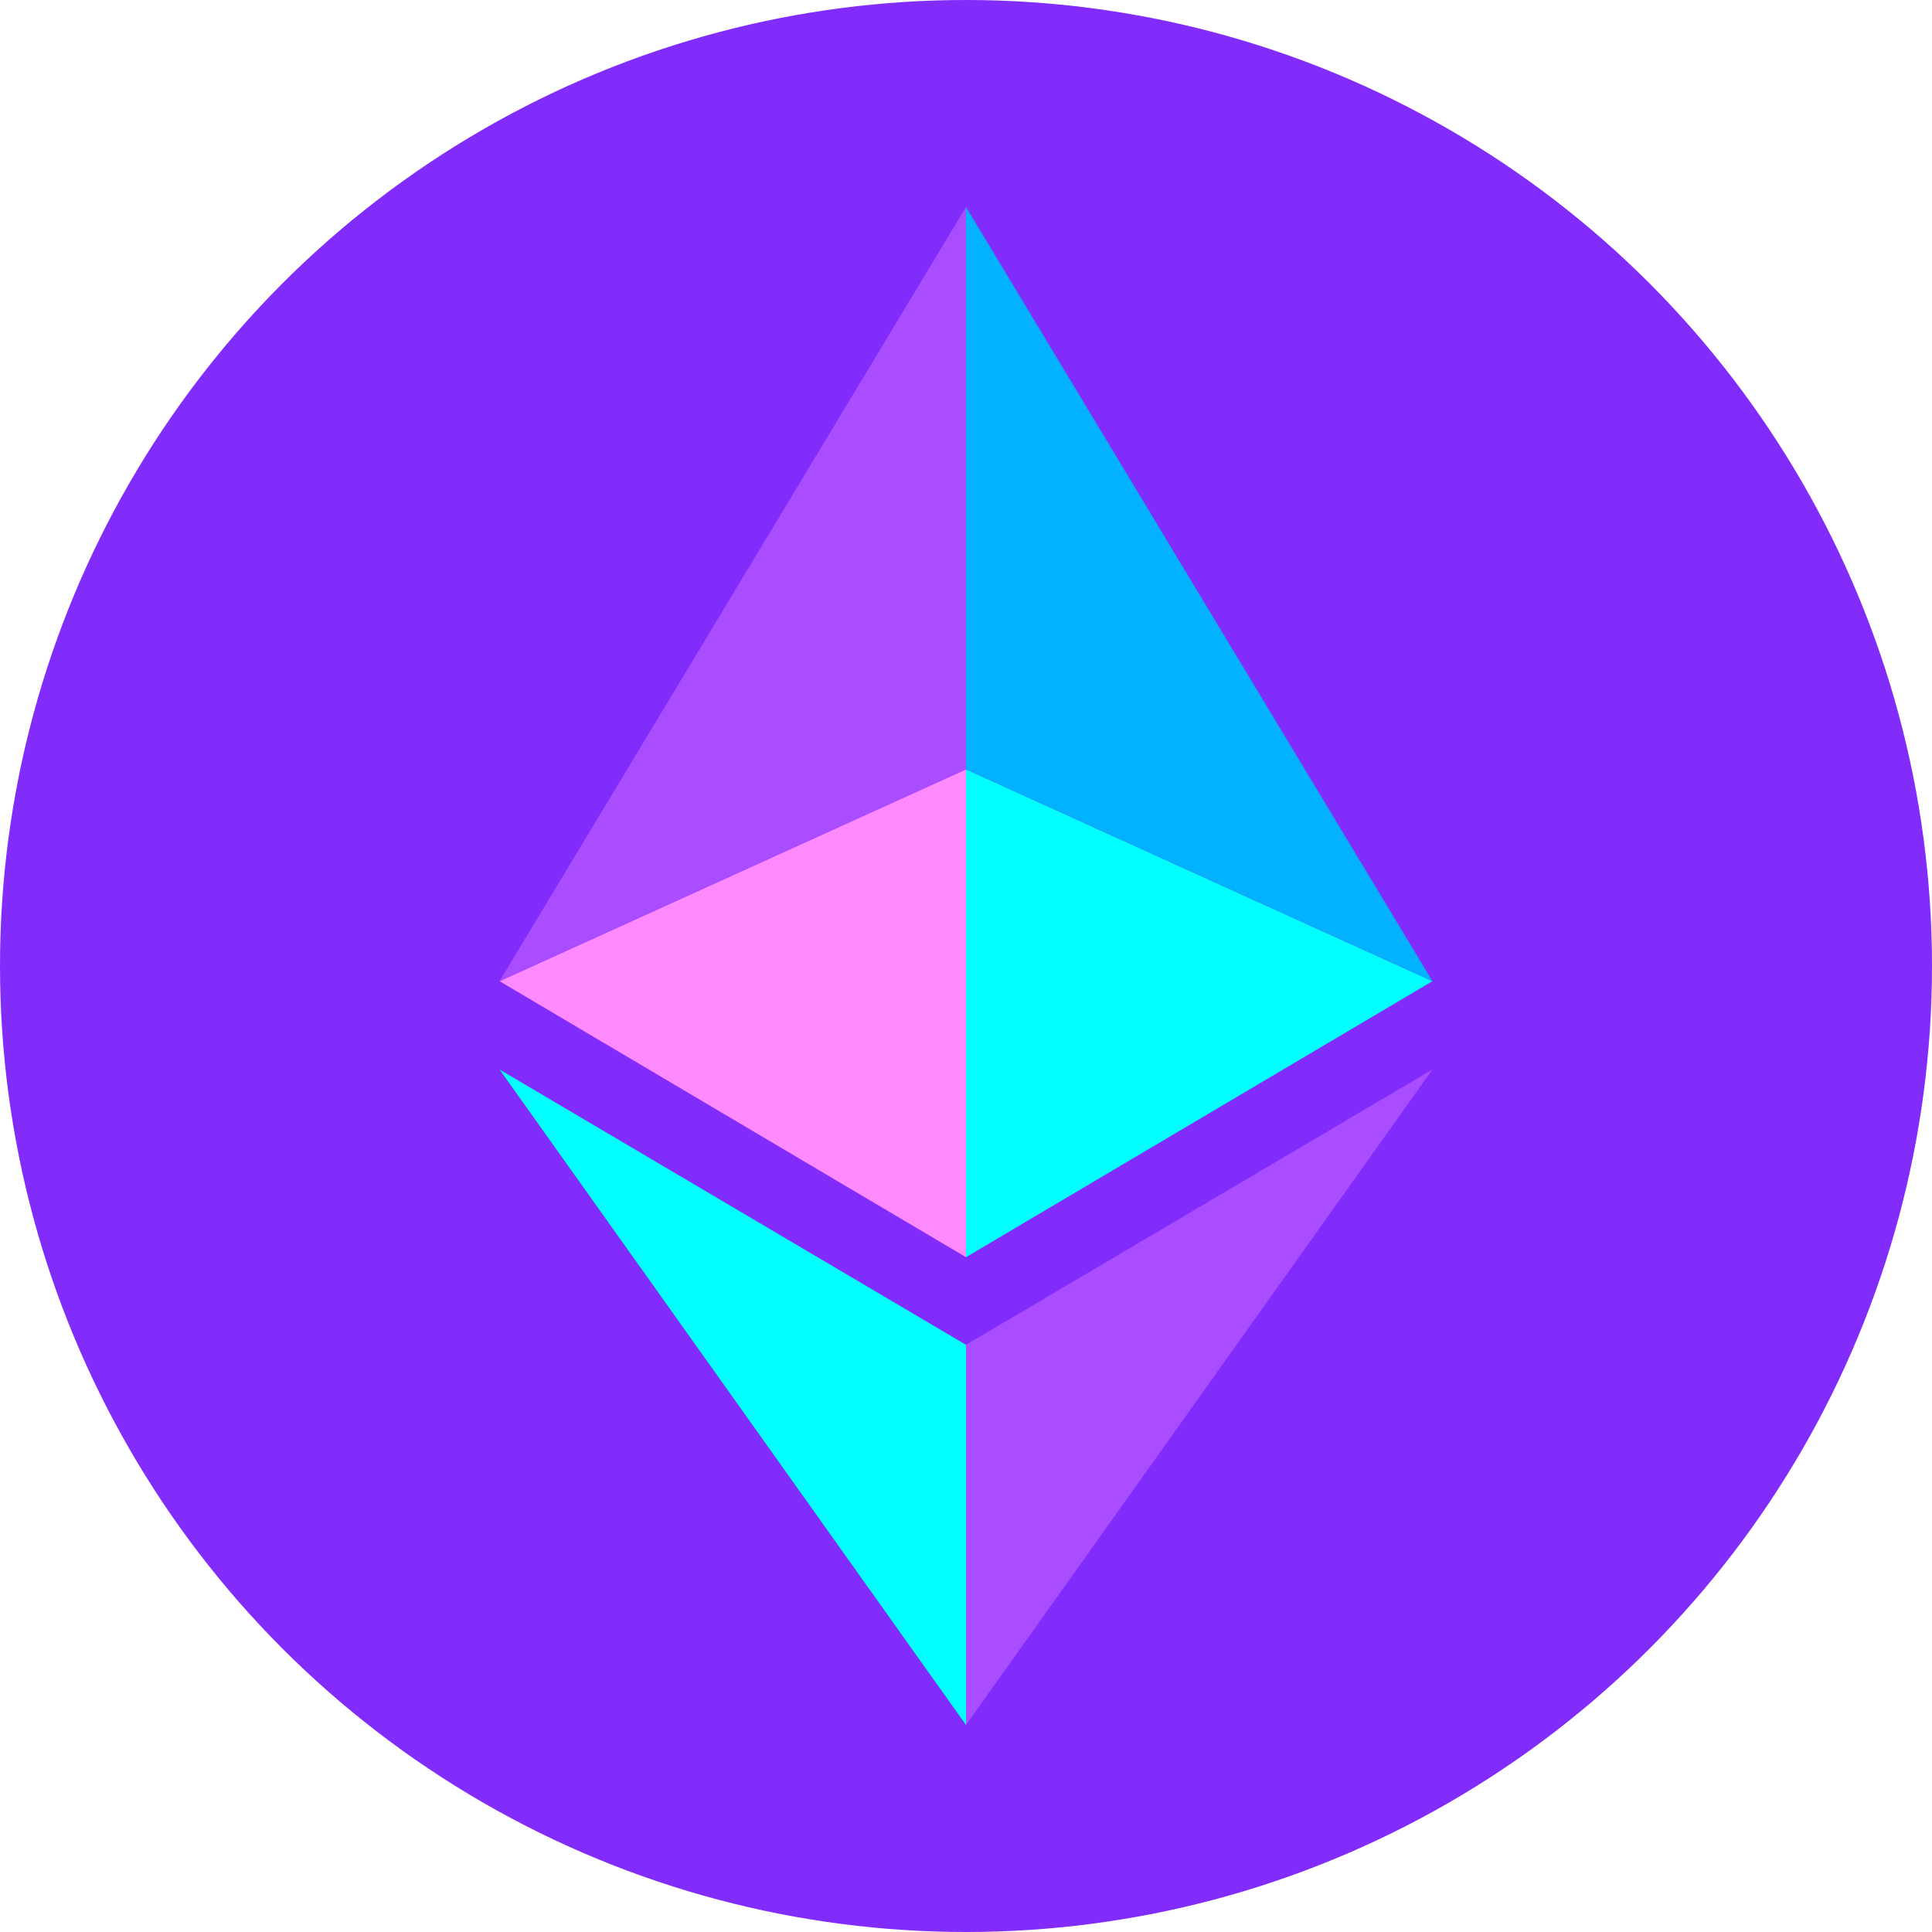
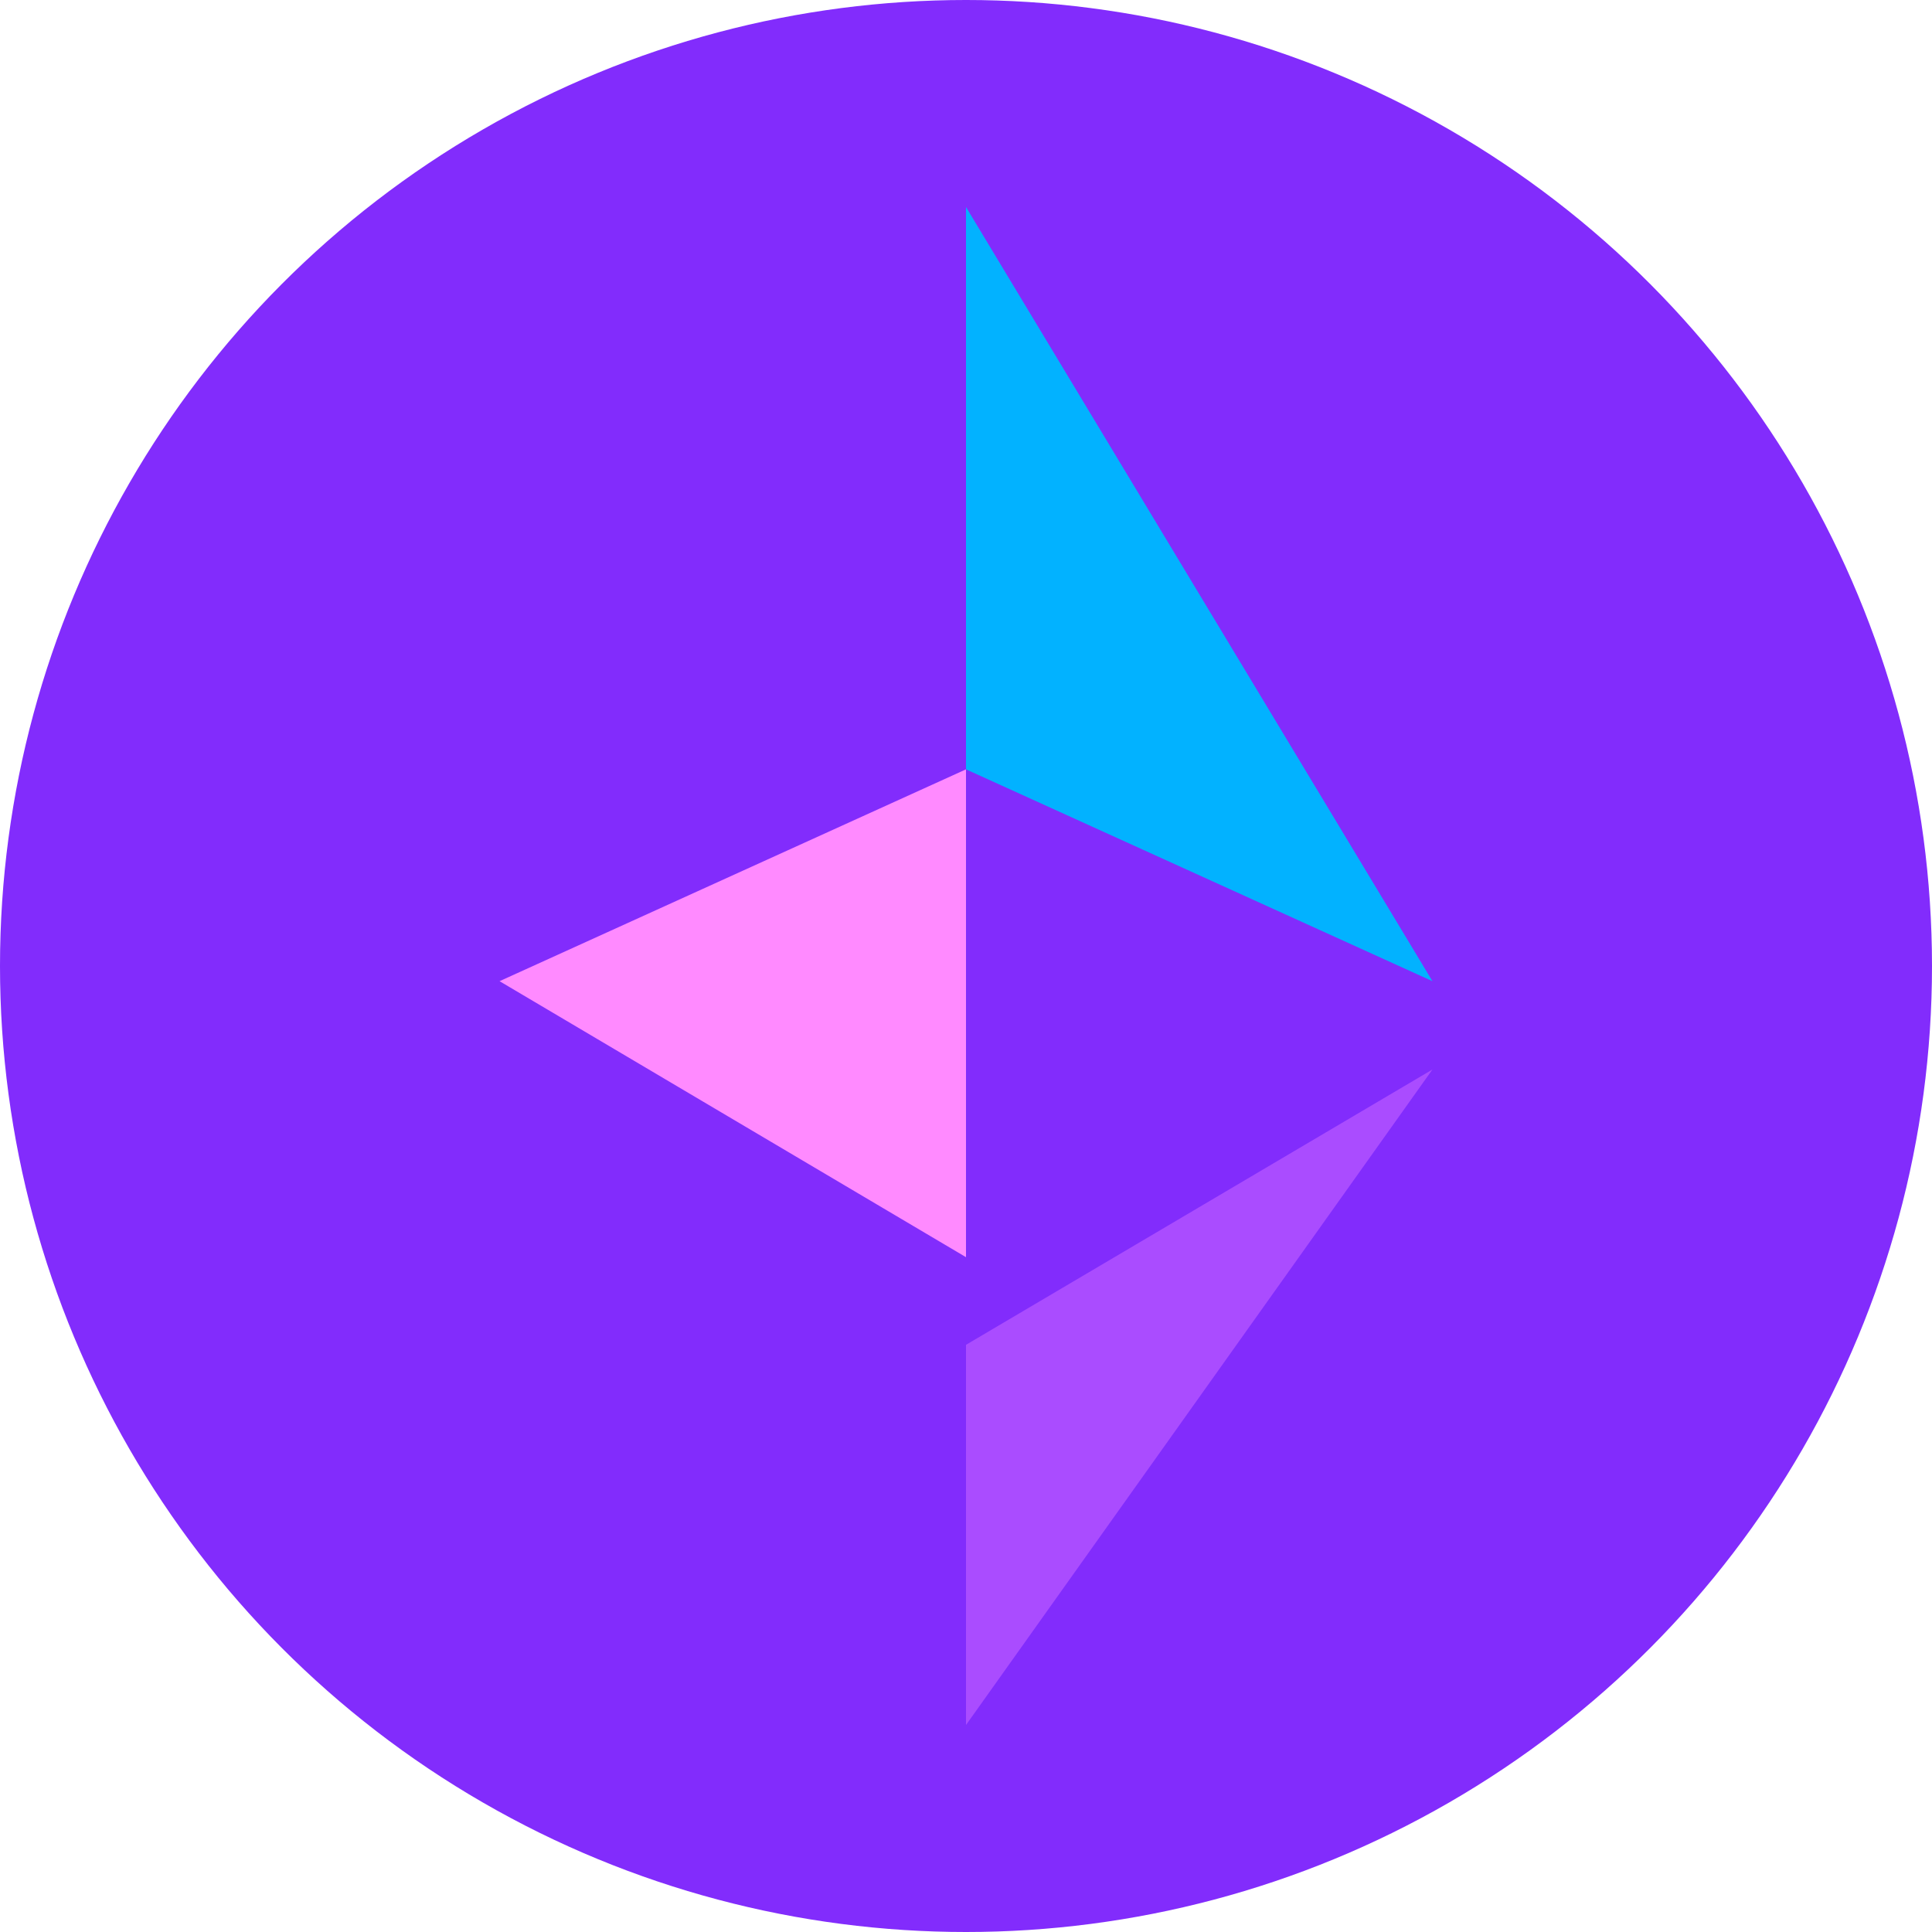
<svg xmlns="http://www.w3.org/2000/svg" version="1.1" id="Layer_1" x="0px" y="0px" viewBox="0 0 28 28" style="enable-background:new 0 0 28 28;" xml:space="preserve">
  <style type="text/css">
	.st0{fill:#822CFC;}
	.st1{fill:#AA4CFF;}
	.st2{fill:#00FFFF;}
	.st3{fill:#02B2FF;}
	.st4{fill:#FF8AFF;}
</style>
  <circle class="st0" cx="14" cy="14" r="14" />
  <polygon class="st1" points="14,19.49 14,25 20.76,15.5 " />
-   <polygon class="st2" points="14,11.15 14,18.22 20.76,14.22 " />
  <polygon class="st3" points="14,3 14,11.15 20.76,14.22 " />
-   <polygon class="st2" points="14,19.49 14,25 7.24,15.5 " />
  <polygon class="st4" points="14,11.15 14,18.22 7.24,14.22 " />
-   <polygon class="st1" points="14,3 14,11.15 7.24,14.22 " />
</svg>